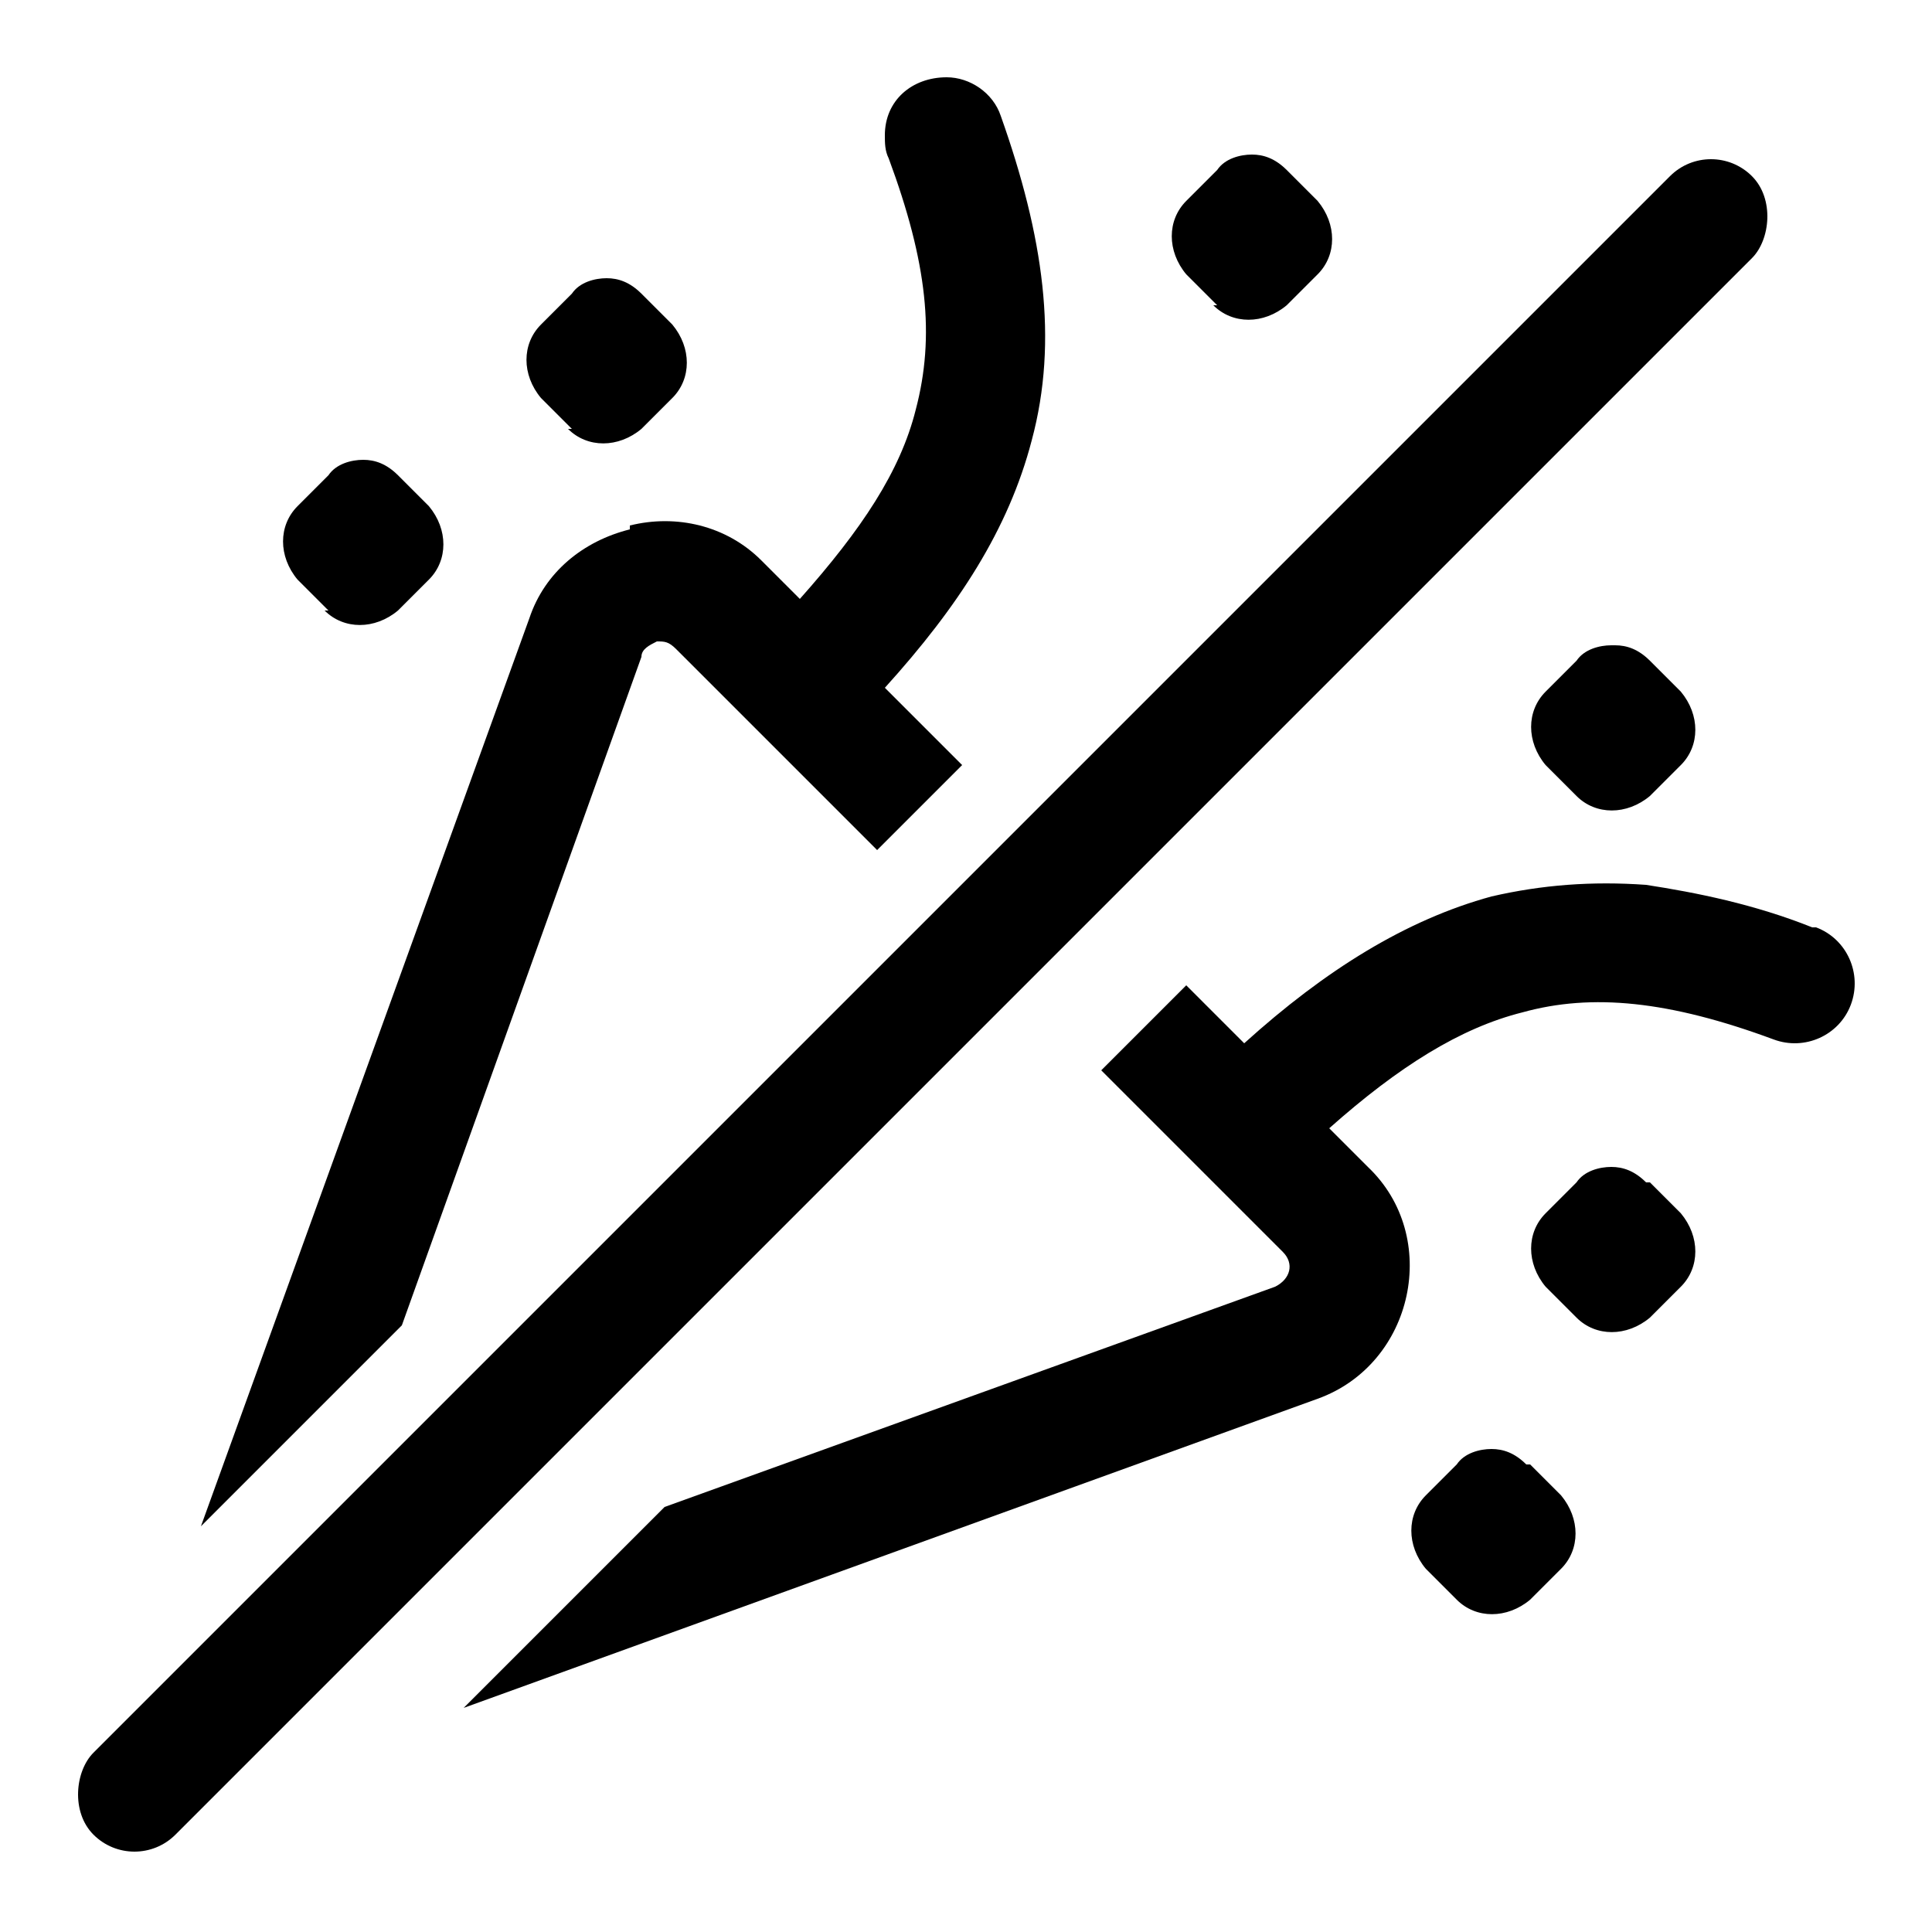
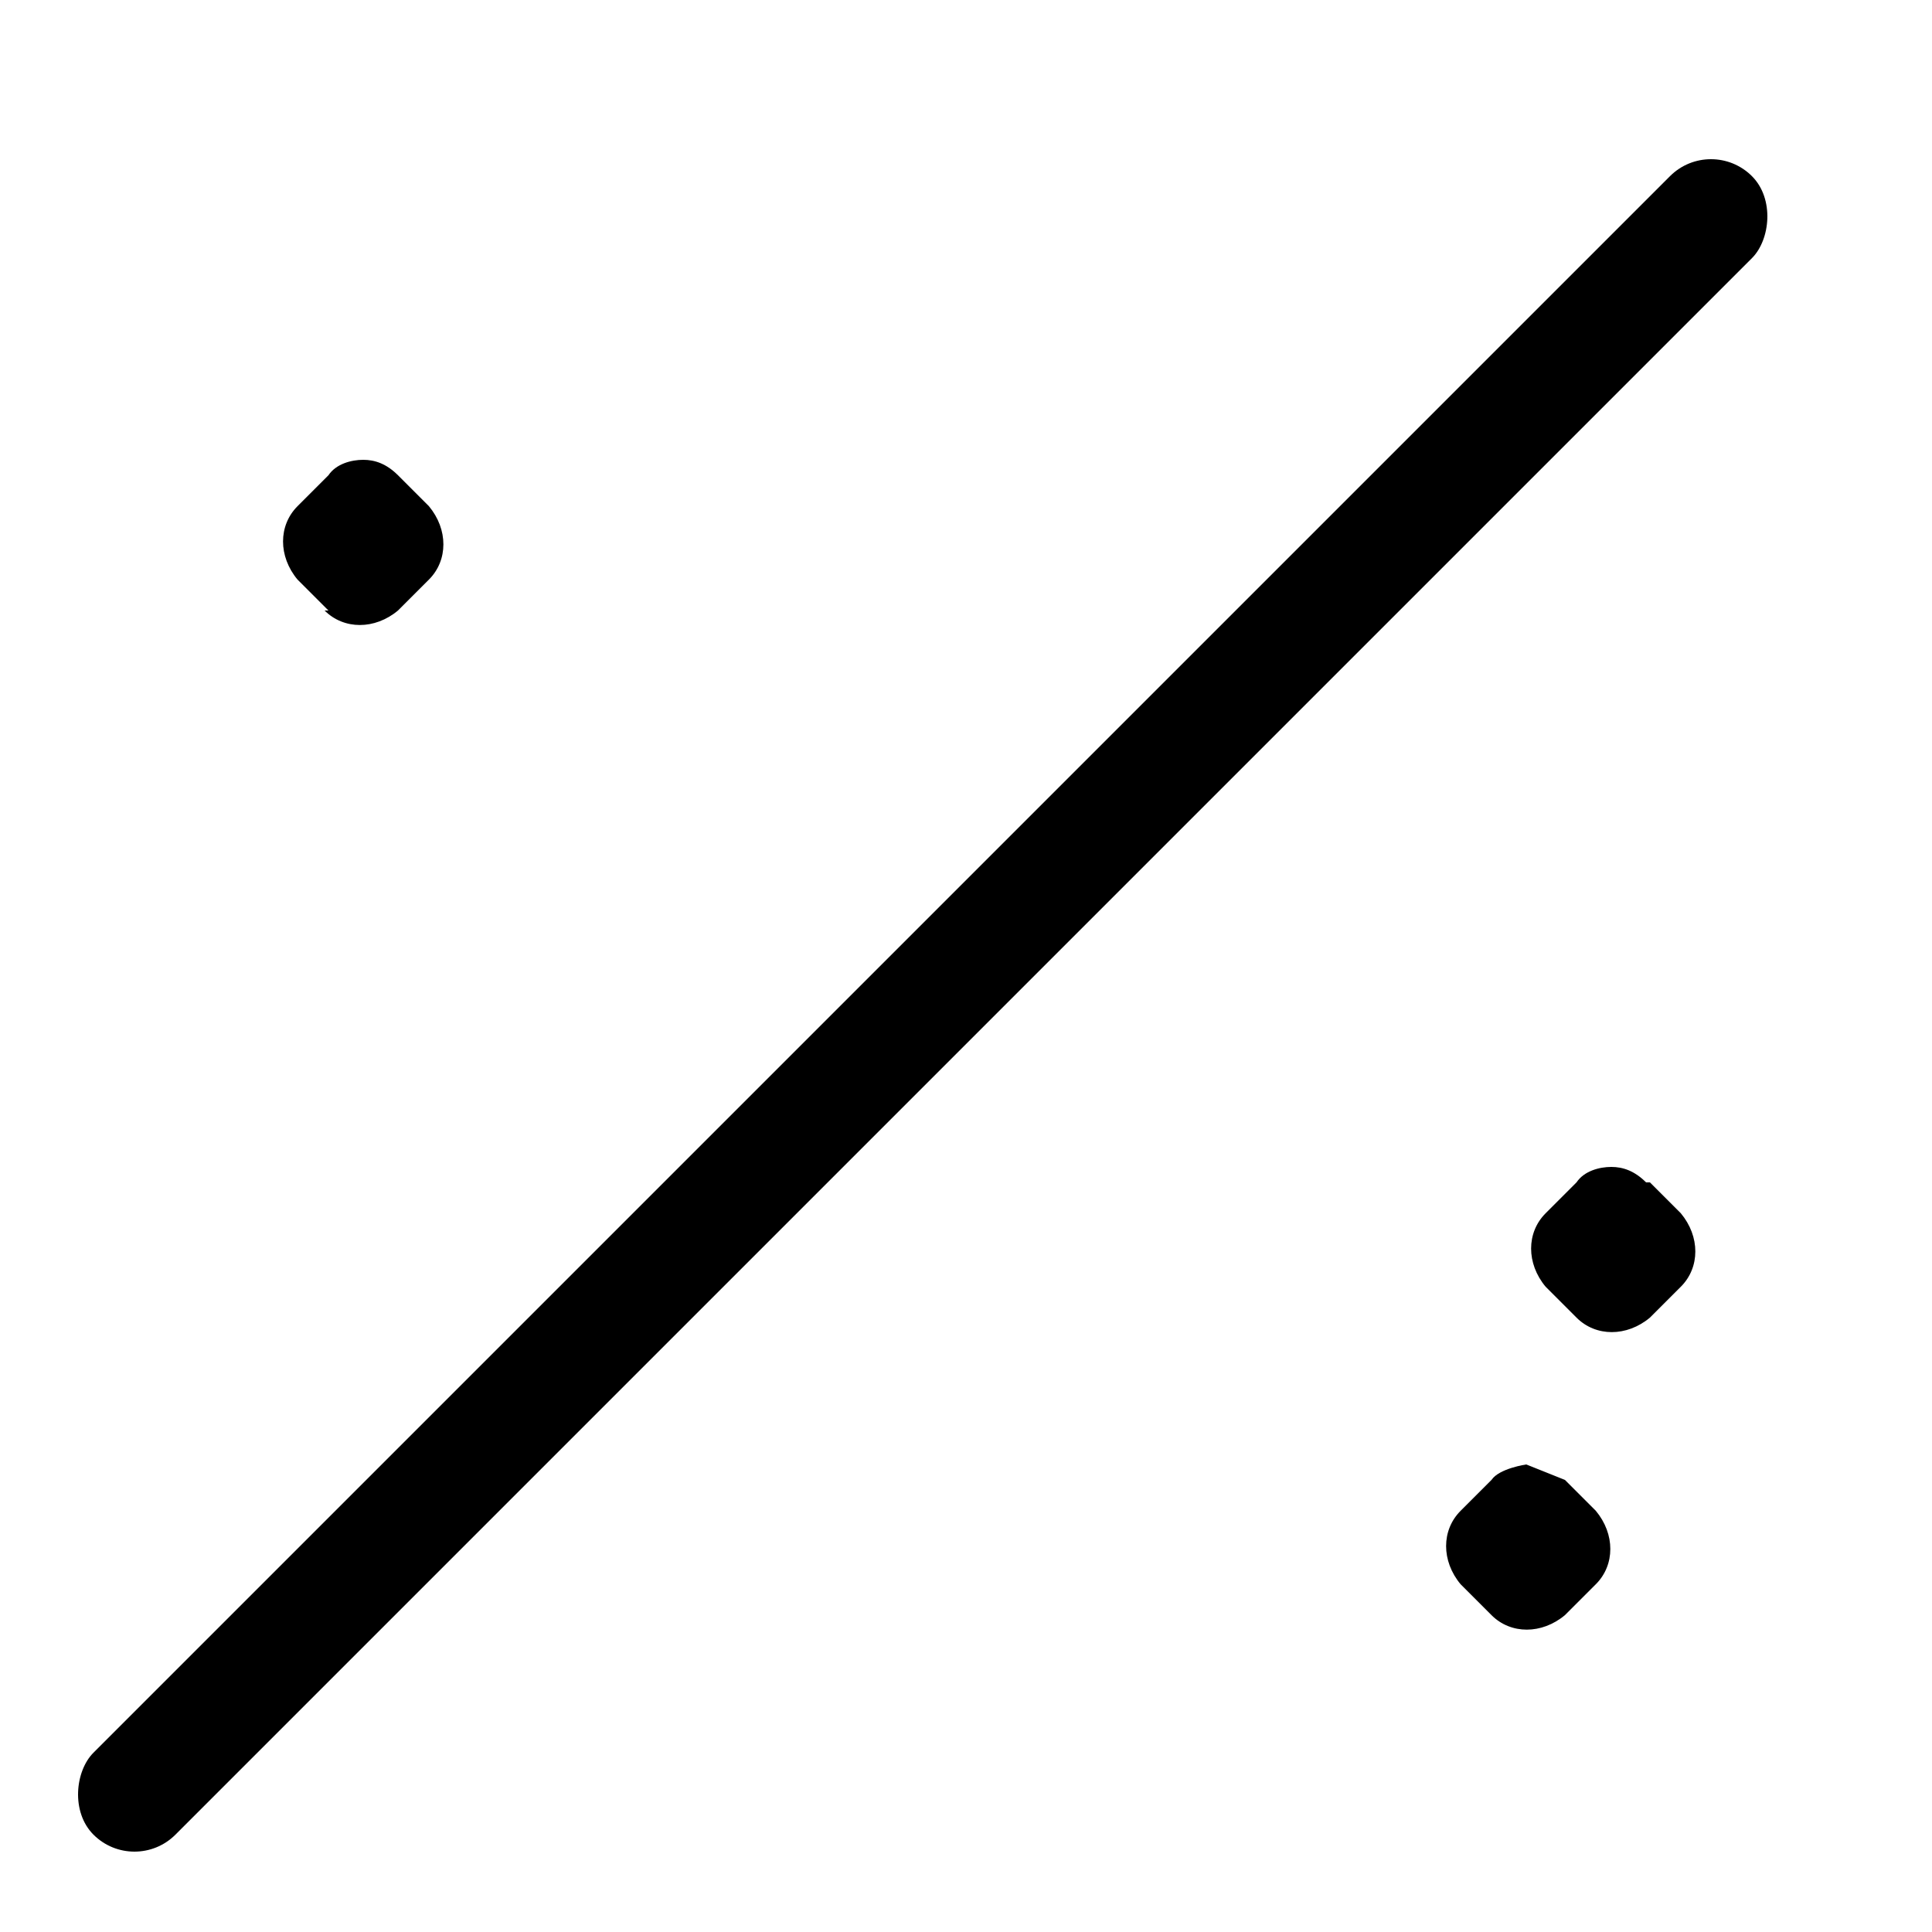
<svg xmlns="http://www.w3.org/2000/svg" id="Ebene_1" version="1.1" viewBox="0 0 50 50">
  <rect x="22.4" y="-4.3" width="3" height="60.7" rx="1.5" ry="1.5" transform="translate(25.4 -9.3) rotate(45)" />
  <g>
-     <path d="M31.4,7.9c.5.5,1.3.5,1.9,0l.8-.8c.5-.5.5-1.3,0-1.9l-.8-.8c-.3-.3-.6-.4-.9-.4s-.7.1-.9.4l-.8.8c-.5.5-.5,1.3,0,1.9l.8.8Z" />
-     <path d="M16.3,13.7c-1.2.3-2.2,1.1-2.6,2.3l-8.5,23.5,5.2-5.2,6.2-17.3c0-.2.2-.3.4-.4.2,0,.3,0,.5.2h0l5.2,5.2,2.2-2.2-2-2c1.9-2.1,3.2-4.1,3.8-6.4.7-2.6.3-5.3-.8-8.4-.2-.6-.8-1-1.4-1-.9,0-1.6.6-1.6,1.5,0,.2,0,.4.1.6,1,2.7,1.2,4.6.7,6.5-.4,1.6-1.4,3.1-3,4.9l-1-1c-.9-.9-2.2-1.2-3.4-.9Z" />
-     <path d="M41.7,16.7c-.3,0-.7.1-.9.4l-.8.8c-.5.5-.5,1.3,0,1.9l.8.8c.5.5,1.3.5,1.9,0l.8-.8c.5-.5.5-1.3,0-1.9l-.8-.8c-.3-.3-.6-.4-.9-.4Z" />
-     <path d="M14.7,11.1c.5.5,1.3.5,1.9,0l.8-.8c.5-.5.5-1.3,0-1.9l-.8-.8c-.3-.3-.6-.4-.9-.4s-.7.1-.9.4l-.8.8c-.5.5-.5,1.3,0,1.9l.8.8Z" />
-     <path d="M39.5,37.9c-.3-.3-.6-.4-.9-.4s-.7.1-.9.4l-.8.8c-.5.5-.5,1.3,0,1.9l.8.8c.5.5,1.3.5,1.9,0l.8-.8c.5-.5.5-1.3,0-1.9l-.8-.8Z" />
+     <path d="M39.5,37.9s-.7.1-.9.4l-.8.8c-.5.5-.5,1.3,0,1.9l.8.8c.5.5,1.3.5,1.9,0l.8-.8c.5-.5.5-1.3,0-1.9l-.8-.8Z" />
    <path d="M42.6,30.6c-.3-.3-.6-.4-.9-.4s-.7.1-.9.4l-.8.8c-.5.5-.5,1.3,0,1.9l.8.8c.5.5,1.3.5,1.9,0l.8-.8c.5-.5.5-1.3,0-1.9l-.8-.8Z" />
-     <path d="M46.9,24s0,0,0,0c-1.5-.6-3-.9-4.3-1.1-1.4-.1-2.7,0-4,.3-2.2.6-4.3,1.9-6.4,3.8l-1.5-1.5-2.2,2.2,4.7,4.7c.3.3.2.7-.2.9,0,0,0,0,0,0l-15.8,5.7-5.2,5.2,22.1-8h0c2.5-.9,3.2-4.2,1.3-6h0s-1-1-1-1c1.8-1.6,3.4-2.6,5-3,1.8-.5,3.8-.3,6.5.7.8.3,1.7-.1,2-.9s-.1-1.7-.9-2Z" />
    <path d="M8.4,15.8c.5.5,1.3.5,1.9,0l.8-.8c.5-.5.5-1.3,0-1.9l-.8-.8c-.3-.3-.6-.4-.9-.4s-.7.1-.9.4l-.8.8c-.5.5-.5,1.3,0,1.9l.8.8Z" />
  </g>
</svg>